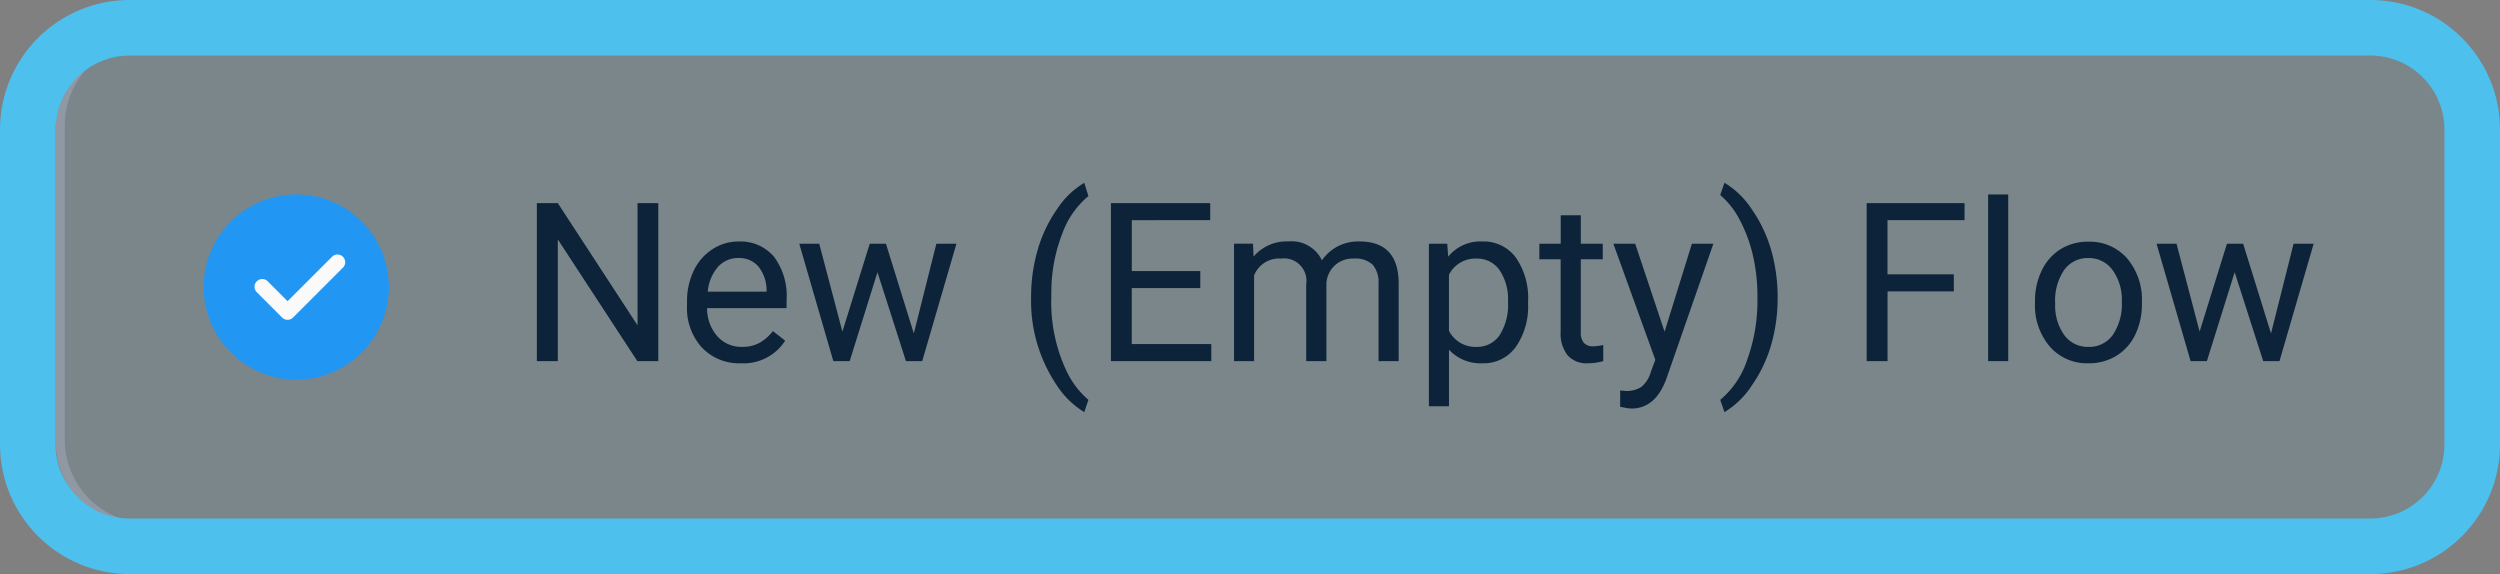
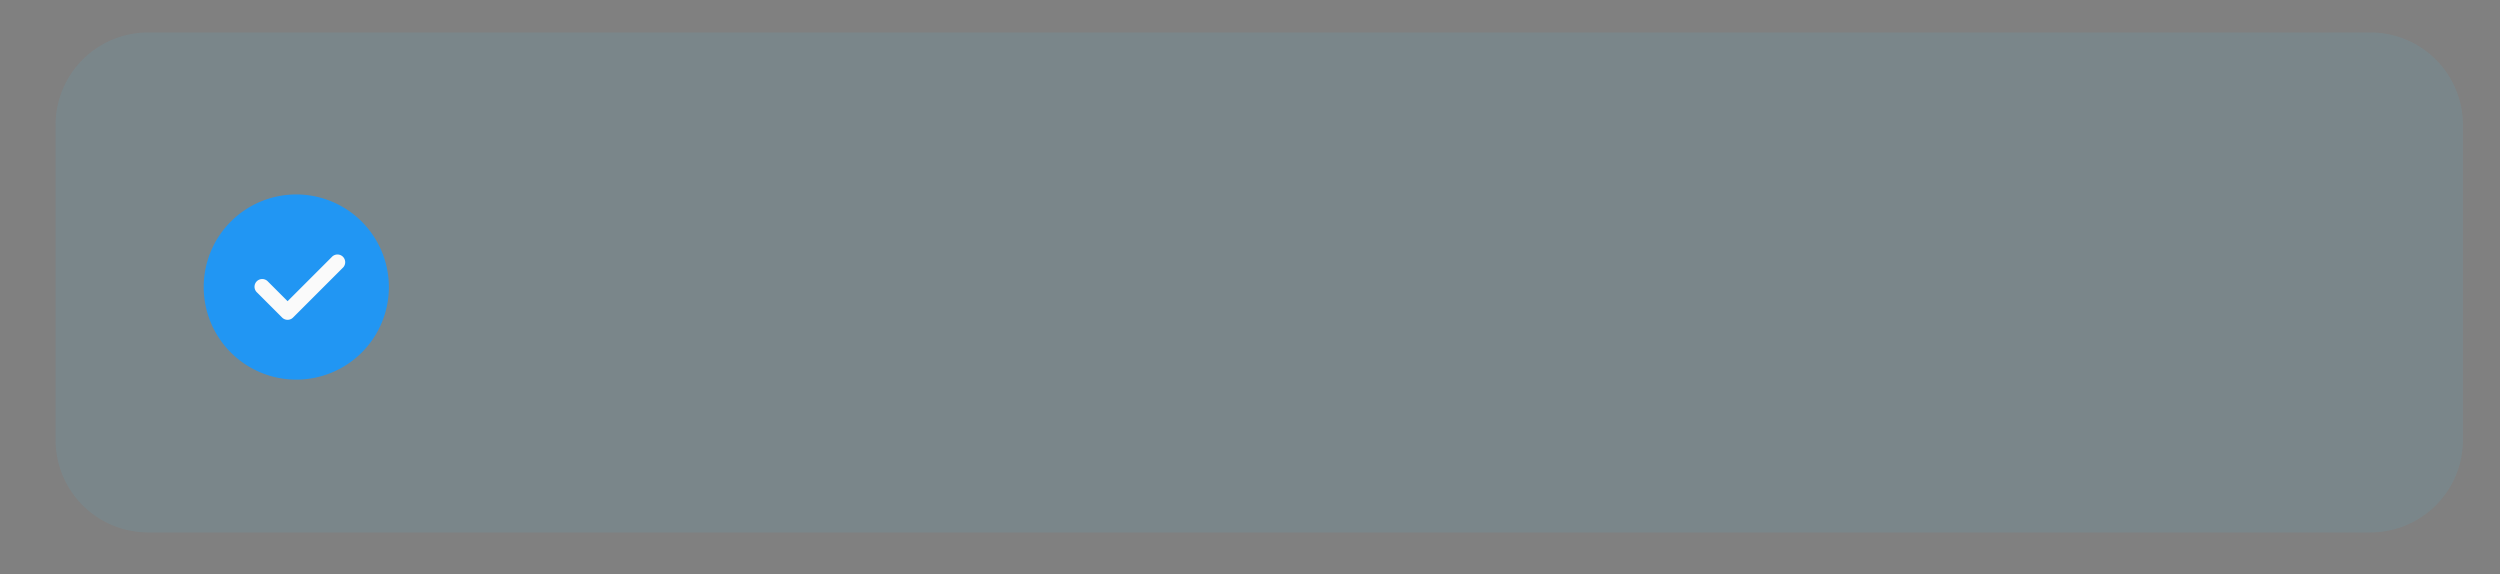
<svg xmlns="http://www.w3.org/2000/svg" width="135" height="31" viewBox="0 0 135 31">
  <rect x="0" y="0" width="135" height="31" fill="#808080" stroke="none" />
  <g id="Group_1126" data-name="Group 1126" transform="translate(-224 -86.5)">
    <g id="Group_1005" data-name="Group 1005">
      <g id="Current_target_performance_card" data-name="Current target performance card" transform="translate(227 88.252)" fill="rgba(77,192,237,0.1)">
        <path d="M5,0H125a5,5,0,0,1,5,5V22a5,5,0,0,1-5,5H5a5,5,0,0,1-5-5V5A5,5,0,0,1,5,0Z" stroke="none" />
-         <path d="M 5 0.5 C 2.519 0.5 0.5 2.519 0.5 5 L 0.5 22 C 0.5 24.481 2.519 26.5 5 26.5 L 125 26.5 C 127.481 26.5 129.5 24.481 129.5 22 L 129.5 5 C 129.5 2.519 127.481 0.5 125 0.5 L 5 0.5 M 5 0 L 125 0 C 127.761 0 130 2.239 130 5 L 130 22 C 130 24.761 127.761 27 125 27 L 5 27 C 2.239 27 0 24.761 0 22 L 0 5 C 0 2.239 2.239 0 5 0 Z" stroke="none" fill="rgba(165,170,188,0.5)" />
      </g>
-       <path id="Path_891" data-name="Path 891" d="M7.547,0H6.416L2.121-6.574V0H.99V-8.531H2.121l4.307,6.6v-6.6H7.547Zm4.459.117a2.77,2.77,0,0,1-2.1-.847A3.142,3.142,0,0,1,9.1-2.994v-.2a3.8,3.8,0,0,1,.36-1.685,2.811,2.811,0,0,1,1.008-1.16,2.534,2.534,0,0,1,1.4-.419,2.374,2.374,0,0,1,1.922.814,3.526,3.526,0,0,1,.686,2.332v.451H10.184a2.254,2.254,0,0,0,.548,1.515,1.722,1.722,0,0,0,1.333.577A1.888,1.888,0,0,0,13.037-1a2.444,2.444,0,0,0,.7-.621l.662.516A2.662,2.662,0,0,1,12.006.117Zm-.135-5.684a1.446,1.446,0,0,0-1.1.478,2.321,2.321,0,0,0-.551,1.339h3.176v-.082a2.065,2.065,0,0,0-.445-1.28A1.361,1.361,0,0,0,11.871-5.566Zm9.475,4.072L22.564-6.34h1.084L21.8,0h-.879L19.383-4.8,17.883,0H17l-1.84-6.34h1.078L17.49-1.594,18.967-6.34h.873ZM27.68-3.463a9.059,9.059,0,0,1,.354-2.543,7.387,7.387,0,0,1,1.058-2.215,4.5,4.5,0,0,1,1.459-1.406l.223.715a4.667,4.667,0,0,0-1.4,2,8.687,8.687,0,0,0-.6,3.018l-.006.5A8.733,8.733,0,0,0,29.59.533a4.689,4.689,0,0,0,1.184,1.559l-.223.662A4.644,4.644,0,0,1,29.063,1.3,8.144,8.144,0,0,1,27.68-3.463Zm9.135-.48h-3.7V-.92h4.295V0h-5.42V-8.531h5.361v.92H33.117v2.748h3.7Zm2.848-2.4.029.7a2.341,2.341,0,0,1,1.881-.82,1.813,1.813,0,0,1,1.811,1.02,2.4,2.4,0,0,1,.823-.738,2.431,2.431,0,0,1,1.2-.281q2.086,0,2.121,2.209V0H46.441V-4.184A1.456,1.456,0,0,0,46.131-5.2a1.368,1.368,0,0,0-1.043-.337,1.437,1.437,0,0,0-1,.36,1.462,1.462,0,0,0-.463.97V0h-1.09V-4.154A1.209,1.209,0,0,0,41.18-5.537a1.45,1.45,0,0,0-1.459.908V0H38.637V-6.34ZM54.516-3.1a3.8,3.8,0,0,1-.662,2.332,2.122,2.122,0,0,1-1.793.885,2.325,2.325,0,0,1-1.816-.732V2.438H49.16V-6.34h.99l.053.7a2.233,2.233,0,0,1,1.84-.82,2.162,2.162,0,0,1,1.808.861,3.838,3.838,0,0,1,.665,2.4Zm-1.084-.123a2.8,2.8,0,0,0-.457-1.693,1.472,1.472,0,0,0-1.254-.621,1.593,1.593,0,0,0-1.477.873v3.029a1.6,1.6,0,0,0,1.488.867,1.465,1.465,0,0,0,1.239-.618A3.058,3.058,0,0,0,53.432-3.223Zm3.932-4.652V-6.34h1.184V-5.5H57.363v3.937a.88.88,0,0,0,.158.572.666.666,0,0,0,.539.191,2.624,2.624,0,0,0,.516-.07V0a3.161,3.161,0,0,1-.832.116,1.35,1.35,0,0,1-1.1-.439,1.888,1.888,0,0,1-.369-1.248V-5.5H55.125V-6.34h1.154V-7.875Zm4.523,6.287L63.363-6.34h1.16L61.975.979q-.592,1.582-1.881,1.582l-.205-.018-.4-.076V1.588l.293.023a1.442,1.442,0,0,0,.858-.223,1.611,1.611,0,0,0,.507-.814l.24-.645L59.121-6.34H60.3ZM67.992-3.4a9.063,9.063,0,0,1-.343,2.5A7.407,7.407,0,0,1,66.6,1.313a4.6,4.6,0,0,1-1.479,1.441l-.229-.662a4.711,4.711,0,0,0,1.45-2.147,9.29,9.29,0,0,0,.56-3.231v-.187a9.646,9.646,0,0,0-.258-2.288,7.722,7.722,0,0,0-.718-1.9,4.378,4.378,0,0,0-1.034-1.307l.229-.662A4.577,4.577,0,0,1,66.595-8.2a7.423,7.423,0,0,1,1.049,2.209A9.273,9.273,0,0,1,67.992-3.4Zm9.516-.363h-3.58V0H72.8V-8.531h5.285v.92h-4.16v2.924h3.58ZM80.443,0H79.359V-9h1.084Zm1.447-3.229A3.745,3.745,0,0,1,82.257-4.9a2.732,2.732,0,0,1,1.02-1.148,2.775,2.775,0,0,1,1.491-.4,2.674,2.674,0,0,1,2.095.9,3.449,3.449,0,0,1,.8,2.385V-3.1a3.777,3.777,0,0,1-.354,1.661A2.692,2.692,0,0,1,86.294-.293a2.807,2.807,0,0,1-1.515.41,2.667,2.667,0,0,1-2.089-.9,3.432,3.432,0,0,1-.8-2.373Zm1.09.129a2.712,2.712,0,0,0,.489,1.693,1.566,1.566,0,0,0,1.31.639,1.556,1.556,0,0,0,1.313-.647,2.966,2.966,0,0,0,.486-1.813,2.708,2.708,0,0,0-.5-1.69,1.574,1.574,0,0,0-1.315-.647,1.557,1.557,0,0,0-1.295.639A2.944,2.944,0,0,0,82.98-3.1ZM94.635-1.494,95.854-6.34h1.084L95.092,0h-.879L92.672-4.8,91.172,0h-.879l-1.84-6.34h1.078l1.248,4.746L92.256-6.34h.873Z" transform="translate(252 106)" fill="#0c2339" />
      <path id="Path_86" data-name="Path 86" d="M5,0a5,5,0,1,0,5,5A5.006,5.006,0,0,0,5,0ZM5,0" transform="translate(235 97)" fill="#2196f3" />
      <path id="Path_87" data-name="Path 87" d="M146.1,166.039l-2.708,2.708a.416.416,0,0,1-.589,0l-1.354-1.354a.417.417,0,1,1,.589-.589l1.06,1.06,2.414-2.414a.417.417,0,0,1,.589.589Zm0,0" transform="translate(96.432 -65.099)" fill="#fafafa" />
      <g id="Path_892" data-name="Path 892" transform="translate(224 86.5)" fill="rgba(255,255,255,0)">
-         <path d="M 128 29.5 L 7 29.5 C 3.967 29.5 1.5 27.033 1.5 24 L 1.5 7 C 1.5 3.967 3.967 1.5 7 1.5 L 128 1.5 C 131.033 1.5 133.5 3.967 133.5 7 L 133.5 24 C 133.5 27.033 131.033 29.5 128 29.5 Z" stroke="none" />
-         <path d="M 7 3 C 4.794 3 3 4.794 3 7 L 3 24 C 3 26.206 4.794 28 7 28 L 128 28 C 130.206 28 132 26.206 132 24 L 132 7 C 132 4.794 130.206 3 128 3 L 7 3 M 7 0 L 128 0 C 131.866 0 135 3.134 135 7 L 135 24 C 135 27.866 131.866 31 128 31 L 7 31 C 3.134 31 0 27.866 0 24 L 0 7 C 0 3.134 3.134 0 7 0 Z" stroke="none" fill="#4dc0ed" />
-       </g>
+         </g>
    </g>
  </g>
</svg>